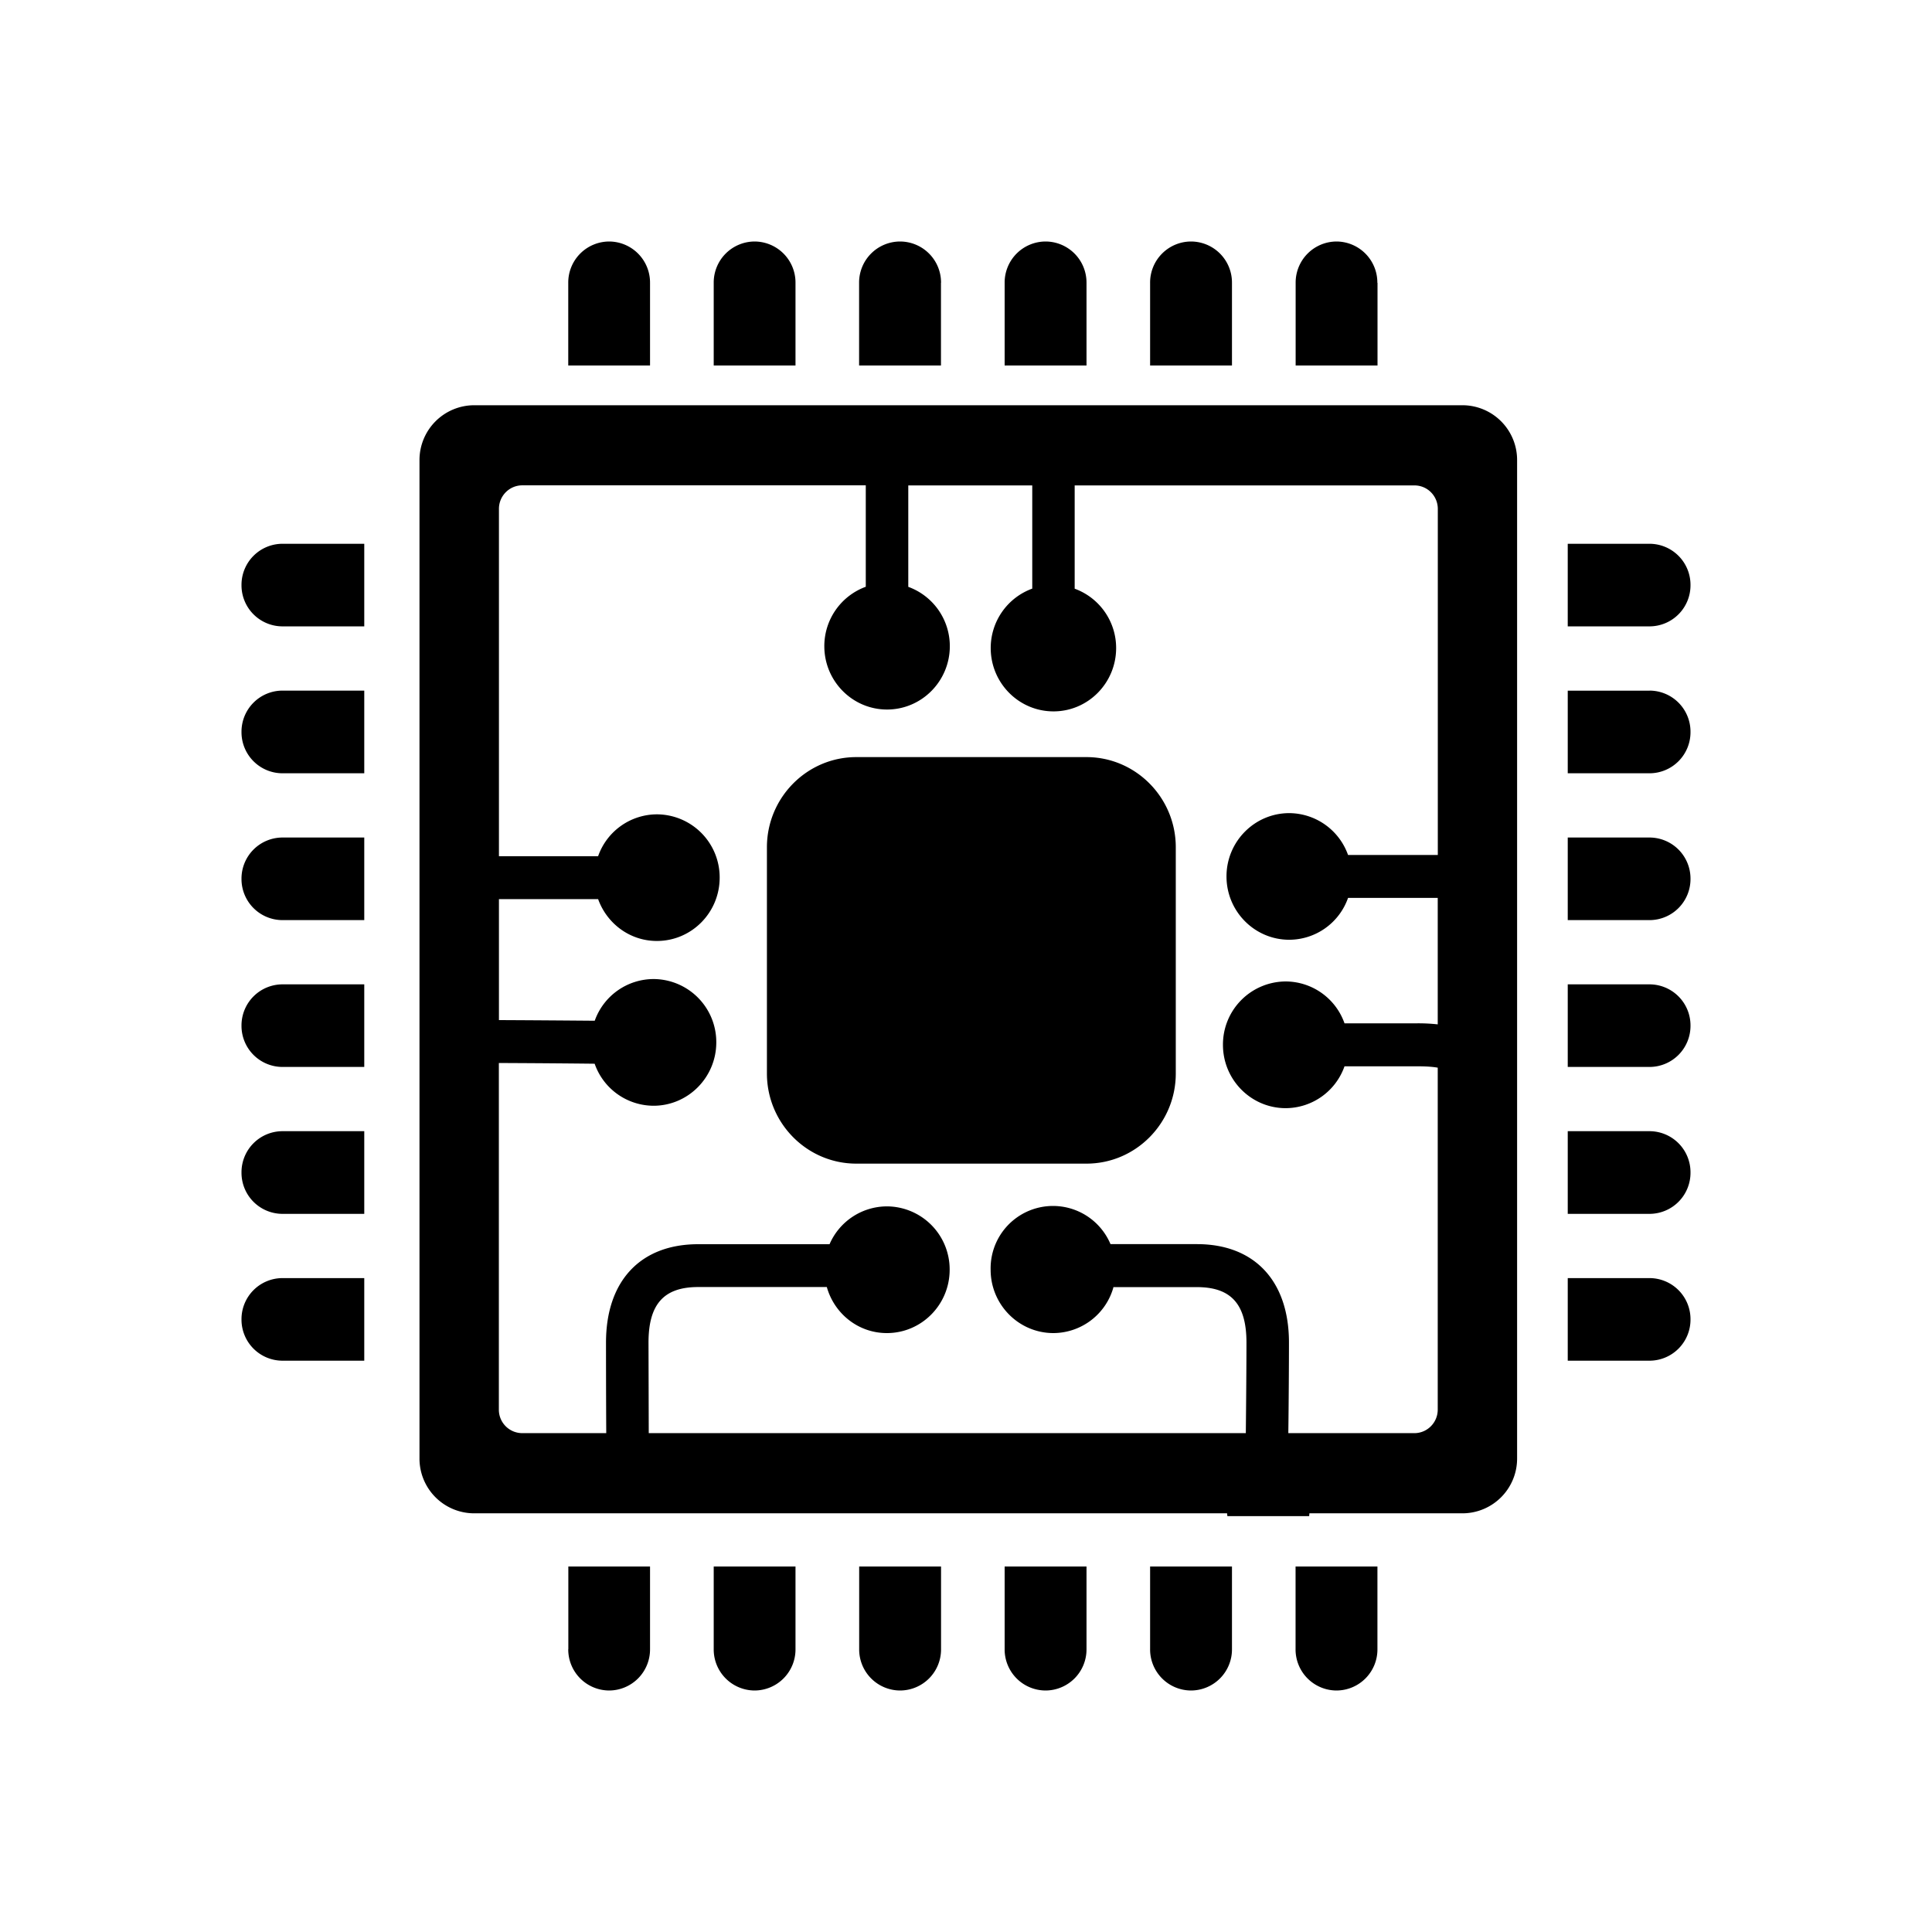
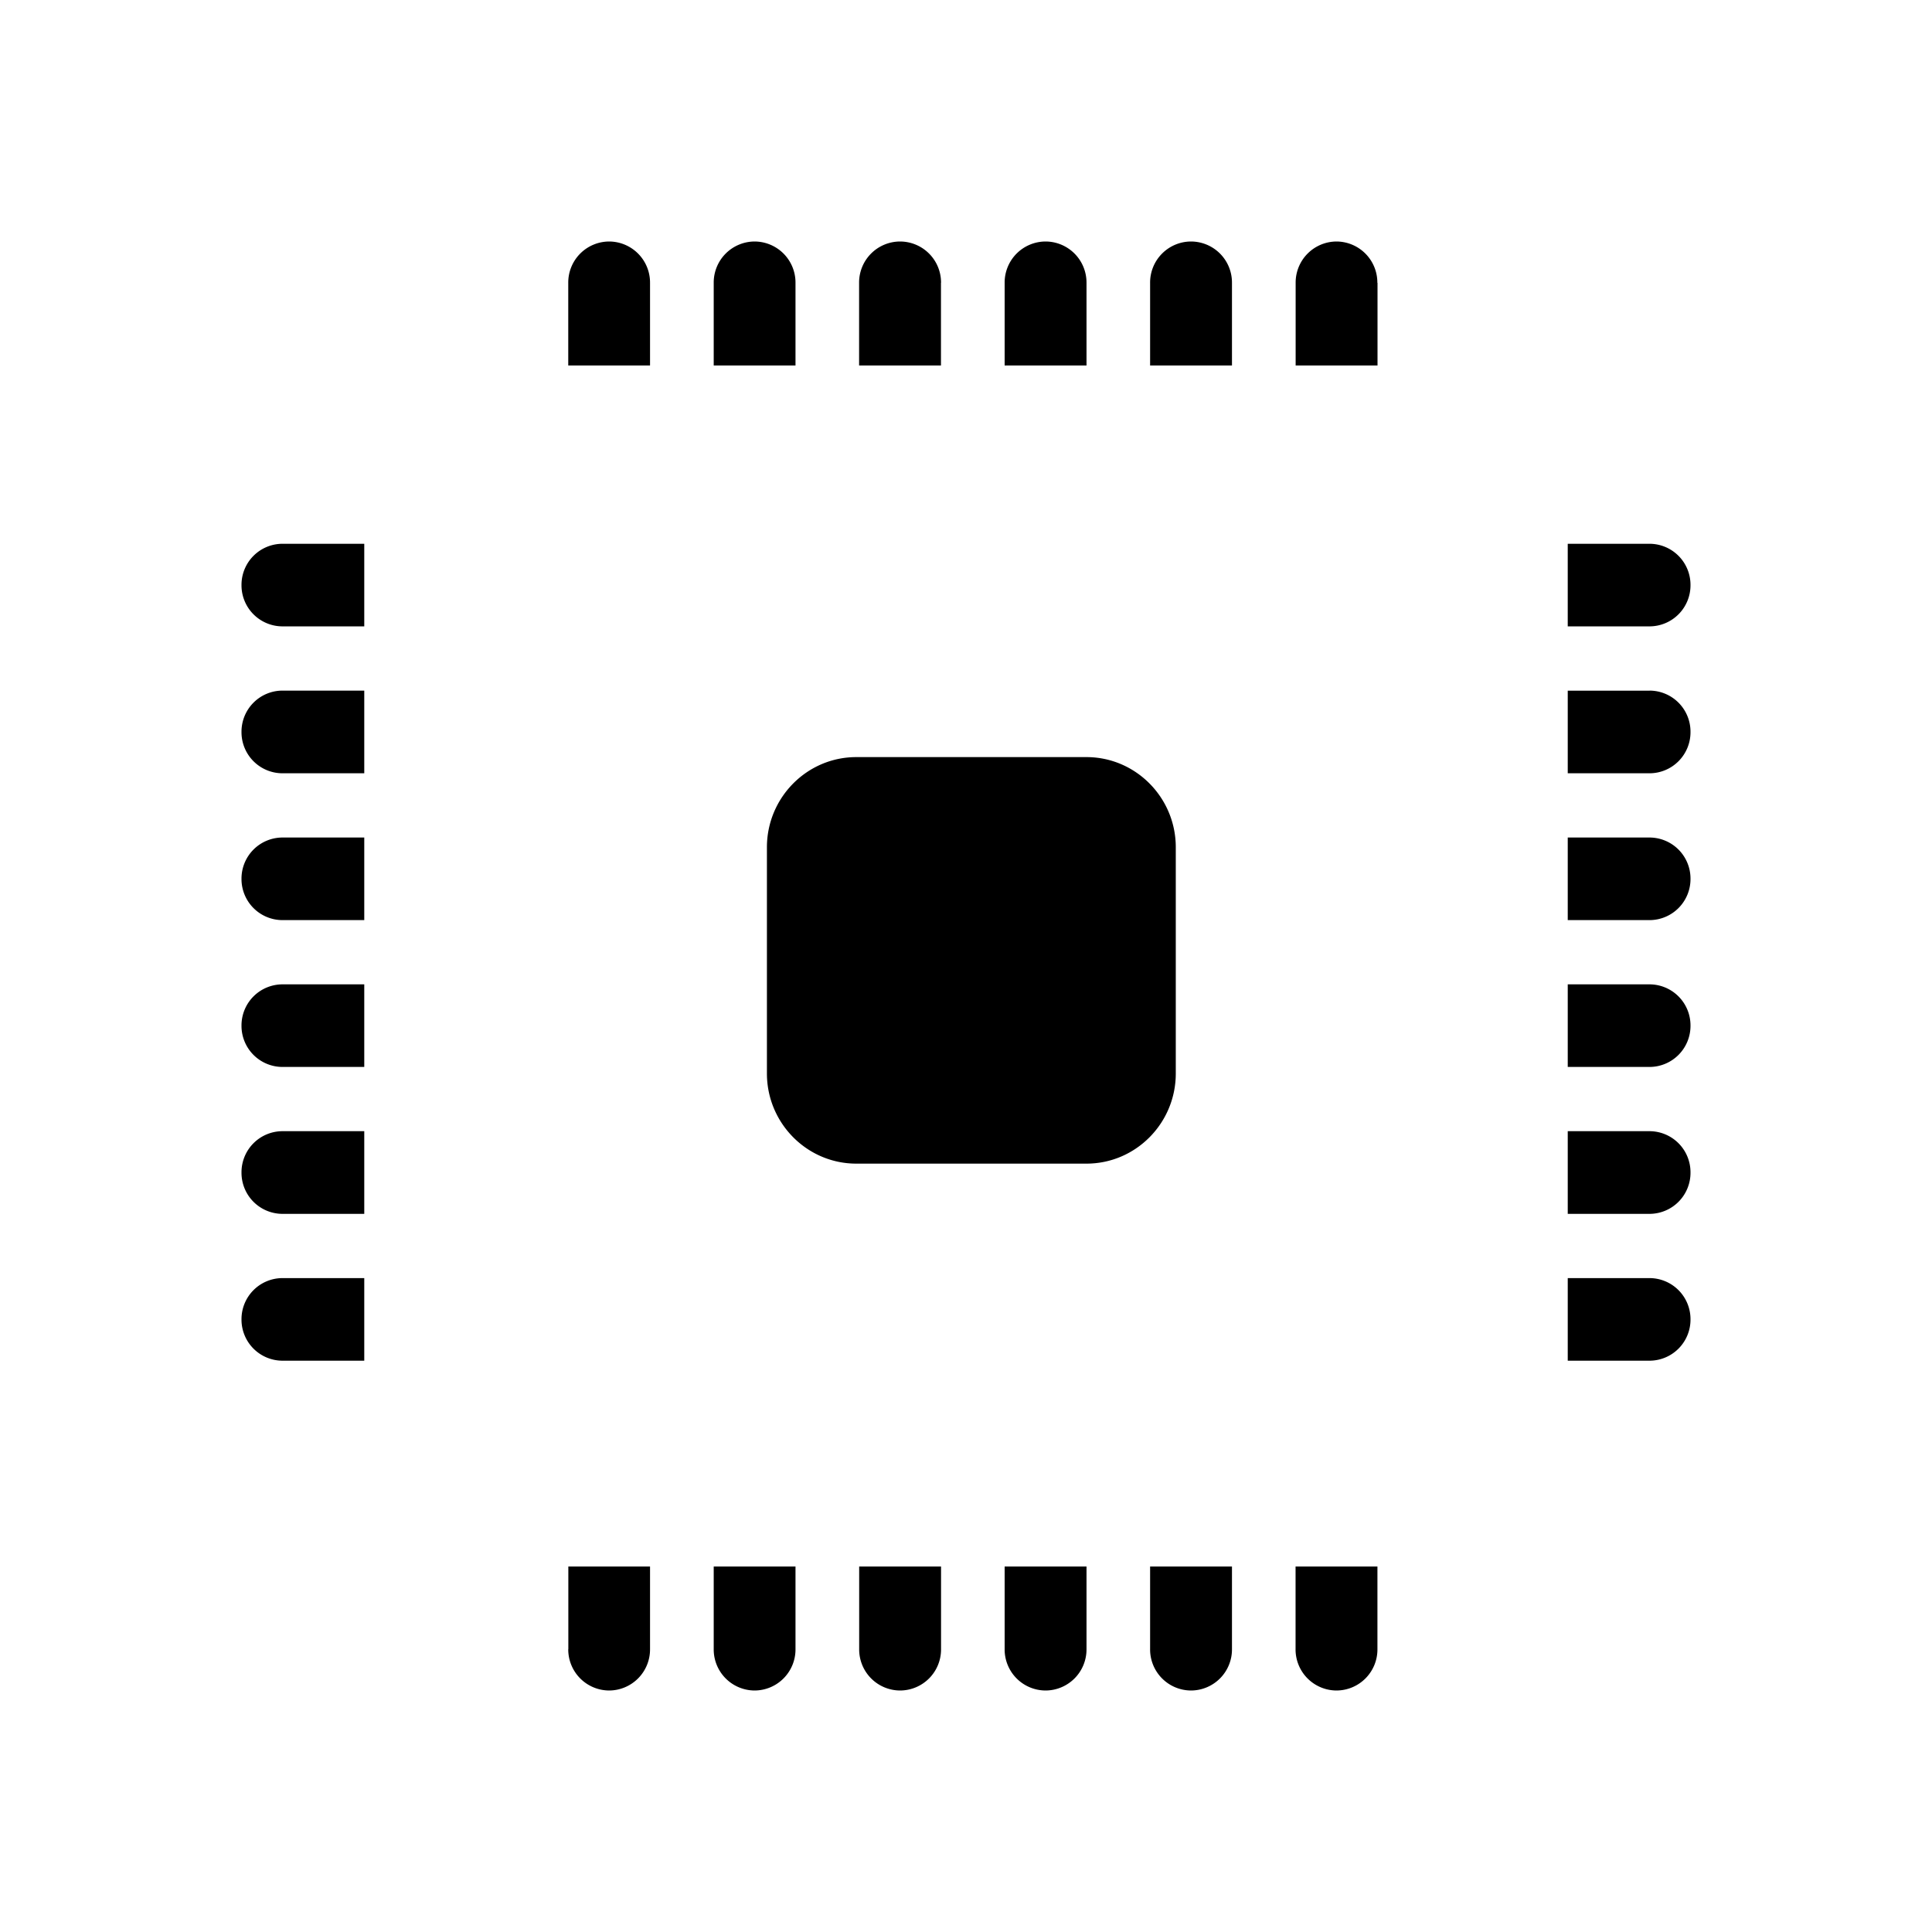
<svg xmlns="http://www.w3.org/2000/svg" width="800px" height="800px" viewBox="0 0 24 24" fill="none">
  <path fill="#000000" d="M13.497 9.405h-2.86c-.612 0-1.11.503-1.11 1.12v2.81c0 .617.498 1.12 1.11 1.12h2.86c.611 0 1.109-.502 1.109-1.12v-2.81c0-.617-.498-1.12-1.11-1.12Zm3.613-5.892A.51.51 0 0 0 16.604 3a.51.51 0 0 0-.509.513V4.54h1.017V3.513Zm-1.806 0A.51.51 0 0 0 14.796 3a.51.51 0 0 0-.509.513V4.54h1.017V3.513Zm-1.807 0A.51.51 0 0 0 12.988 3a.51.51 0 0 0-.508.513V4.54h1.017V3.513Zm-1.807 0A.51.51 0 0 0 11.18 3a.51.51 0 0 0-.508.513V4.54h1.017V3.513Zm-1.808 0A.51.51 0 0 0 9.374 3a.51.51 0 0 0-.508.513V4.54h1.016V3.513Zm-1.807 0A.51.51 0 0 0 7.567 3a.51.51 0 0 0-.508.513V4.54h1.016V3.513ZM7.059 20.487a.51.51 0 0 0 .508.513.51.51 0 0 0 .508-.513V19.46H7.06v1.026Zm1.807 0a.51.51 0 0 0 .508.513.51.51 0 0 0 .508-.513V19.46H8.866v1.026Zm1.807 0a.51.51 0 0 0 .508.513.51.51 0 0 0 .509-.513V19.46h-1.017v1.026Zm1.807 0a.51.51 0 0 0 .508.513.51.51 0 0 0 .509-.513V19.46H12.48v1.026Zm1.807 0a.51.51 0 0 0 .508.513.51.51 0 0 0 .509-.513V19.46h-1.017v1.026Zm1.807 0a.51.51 0 0 0 .509.513.51.51 0 0 0 .508-.513V19.46h-1.017v1.026Zm4.398-4.61h-1.017v1.026h1.017A.51.51 0 0 0 21 16.39a.51.51 0 0 0-.508-.513Zm0-1.825h-1.017v1.027h1.017a.51.51 0 0 0 .508-.514.51.51 0 0 0-.508-.513Zm0-1.824h-1.017v1.026h1.017a.51.51 0 0 0 .508-.513.51.51 0 0 0-.508-.513Zm0-1.824h-1.017v1.026h1.017a.51.51 0 0 0 .508-.513.51.51 0 0 0-.508-.513Zm0-1.824h-1.017v1.026h1.017A.51.51 0 0 0 21 9.093a.51.51 0 0 0-.508-.514ZM21 7.268a.51.51 0 0 0-.508-.513h-1.017v1.026h1.017A.51.51 0 0 0 21 7.268Zm-18 0a.51.51 0 0 0 .508.513h1.017V6.755H3.508A.51.51 0 0 0 3 7.268Zm0 1.825a.51.51 0 0 0 .508.513h1.017V8.579H3.508A.51.51 0 0 0 3 9.093Zm0 1.824a.51.51 0 0 0 .508.513h1.017v-1.026H3.508a.51.51 0 0 0-.508.513Zm0 1.824a.51.51 0 0 0 .508.513h1.017v-1.026H3.508a.51.51 0 0 0-.508.513Zm0 1.824a.51.51 0 0 0 .508.514h1.017v-1.027H3.508a.51.51 0 0 0-.508.513Zm0 1.825a.51.51 0 0 0 .508.513h1.017v-1.026H3.508A.51.51 0 0 0 3 16.39Z" />
-   <path fill="#000000" d="M18.169 5.034H5.889a.681.681 0 0 0-.678.684v12.397a.68.68 0 0 0 .677.684h9.355l.004.035h1.016l.003-.035h1.903a.68.68 0 0 0 .677-.684V5.718a.68.68 0 0 0-.677-.684Zm-.31 5.587h-1.113a.78.78 0 0 0-.73-.52c-.43 0-.78.352-.78.786 0 .435.35.787.78.787a.777.777 0 0 0 .73-.52h1.114v1.571a2.238 2.238 0 0 0-.253-.013h-.905a.778.778 0 0 0-.73-.52.783.783 0 0 0-.78.787c0 .434.349.787.78.787a.778.778 0 0 0 .73-.52h.905c.104 0 .184.005.253.017v4.248c0 .161-.13.292-.29.292h-1.566c.005-.376.008-.864.008-1.125 0-.766-.428-1.223-1.144-1.223h-1.073a.775.775 0 0 0-1.489.318c0 .434.35.787.78.787a.778.778 0 0 0 .748-.578v.007h1.034c.426 0 .616.212.616.689 0 .264-.004.749-.008 1.125H8.059l-.003-1.125c0-.477.19-.69.617-.69h1.598c.093.33.39.572.746.572.43 0 .78-.352.78-.787a.783.783 0 0 0-.78-.787.779.779 0 0 0-.712.47H8.673c-.717 0-1.145.456-1.145 1.222 0 .061 0 .61.003 1.125H6.487a.291.291 0 0 1-.29-.292v-4.306c.478.002.953.006 1.19.009a.778.778 0 0 0 .731.522c.43 0 .78-.353.78-.787a.783.783 0 0 0-.78-.787.778.778 0 0 0-.73.518c-.24-.002-.713-.006-1.19-.008v-1.503H7.43c.109.303.393.52.73.52.431 0 .78-.352.78-.787a.783.783 0 0 0-.78-.786.777.777 0 0 0-.73.52H6.198V6.321c0-.161.13-.292.29-.292h4.267v1.26a.785.785 0 0 0-.515.738c0 .434.349.787.779.787.43 0 .78-.352.78-.787a.784.784 0 0 0-.516-.737V6.03h1.54v1.282a.785.785 0 0 0-.516.738c0 .434.349.787.78.787.43 0 .778-.353.778-.787a.784.784 0 0 0-.515-.737V6.03h4.221c.16 0 .29.13.29.292v4.298Z" />
</svg>